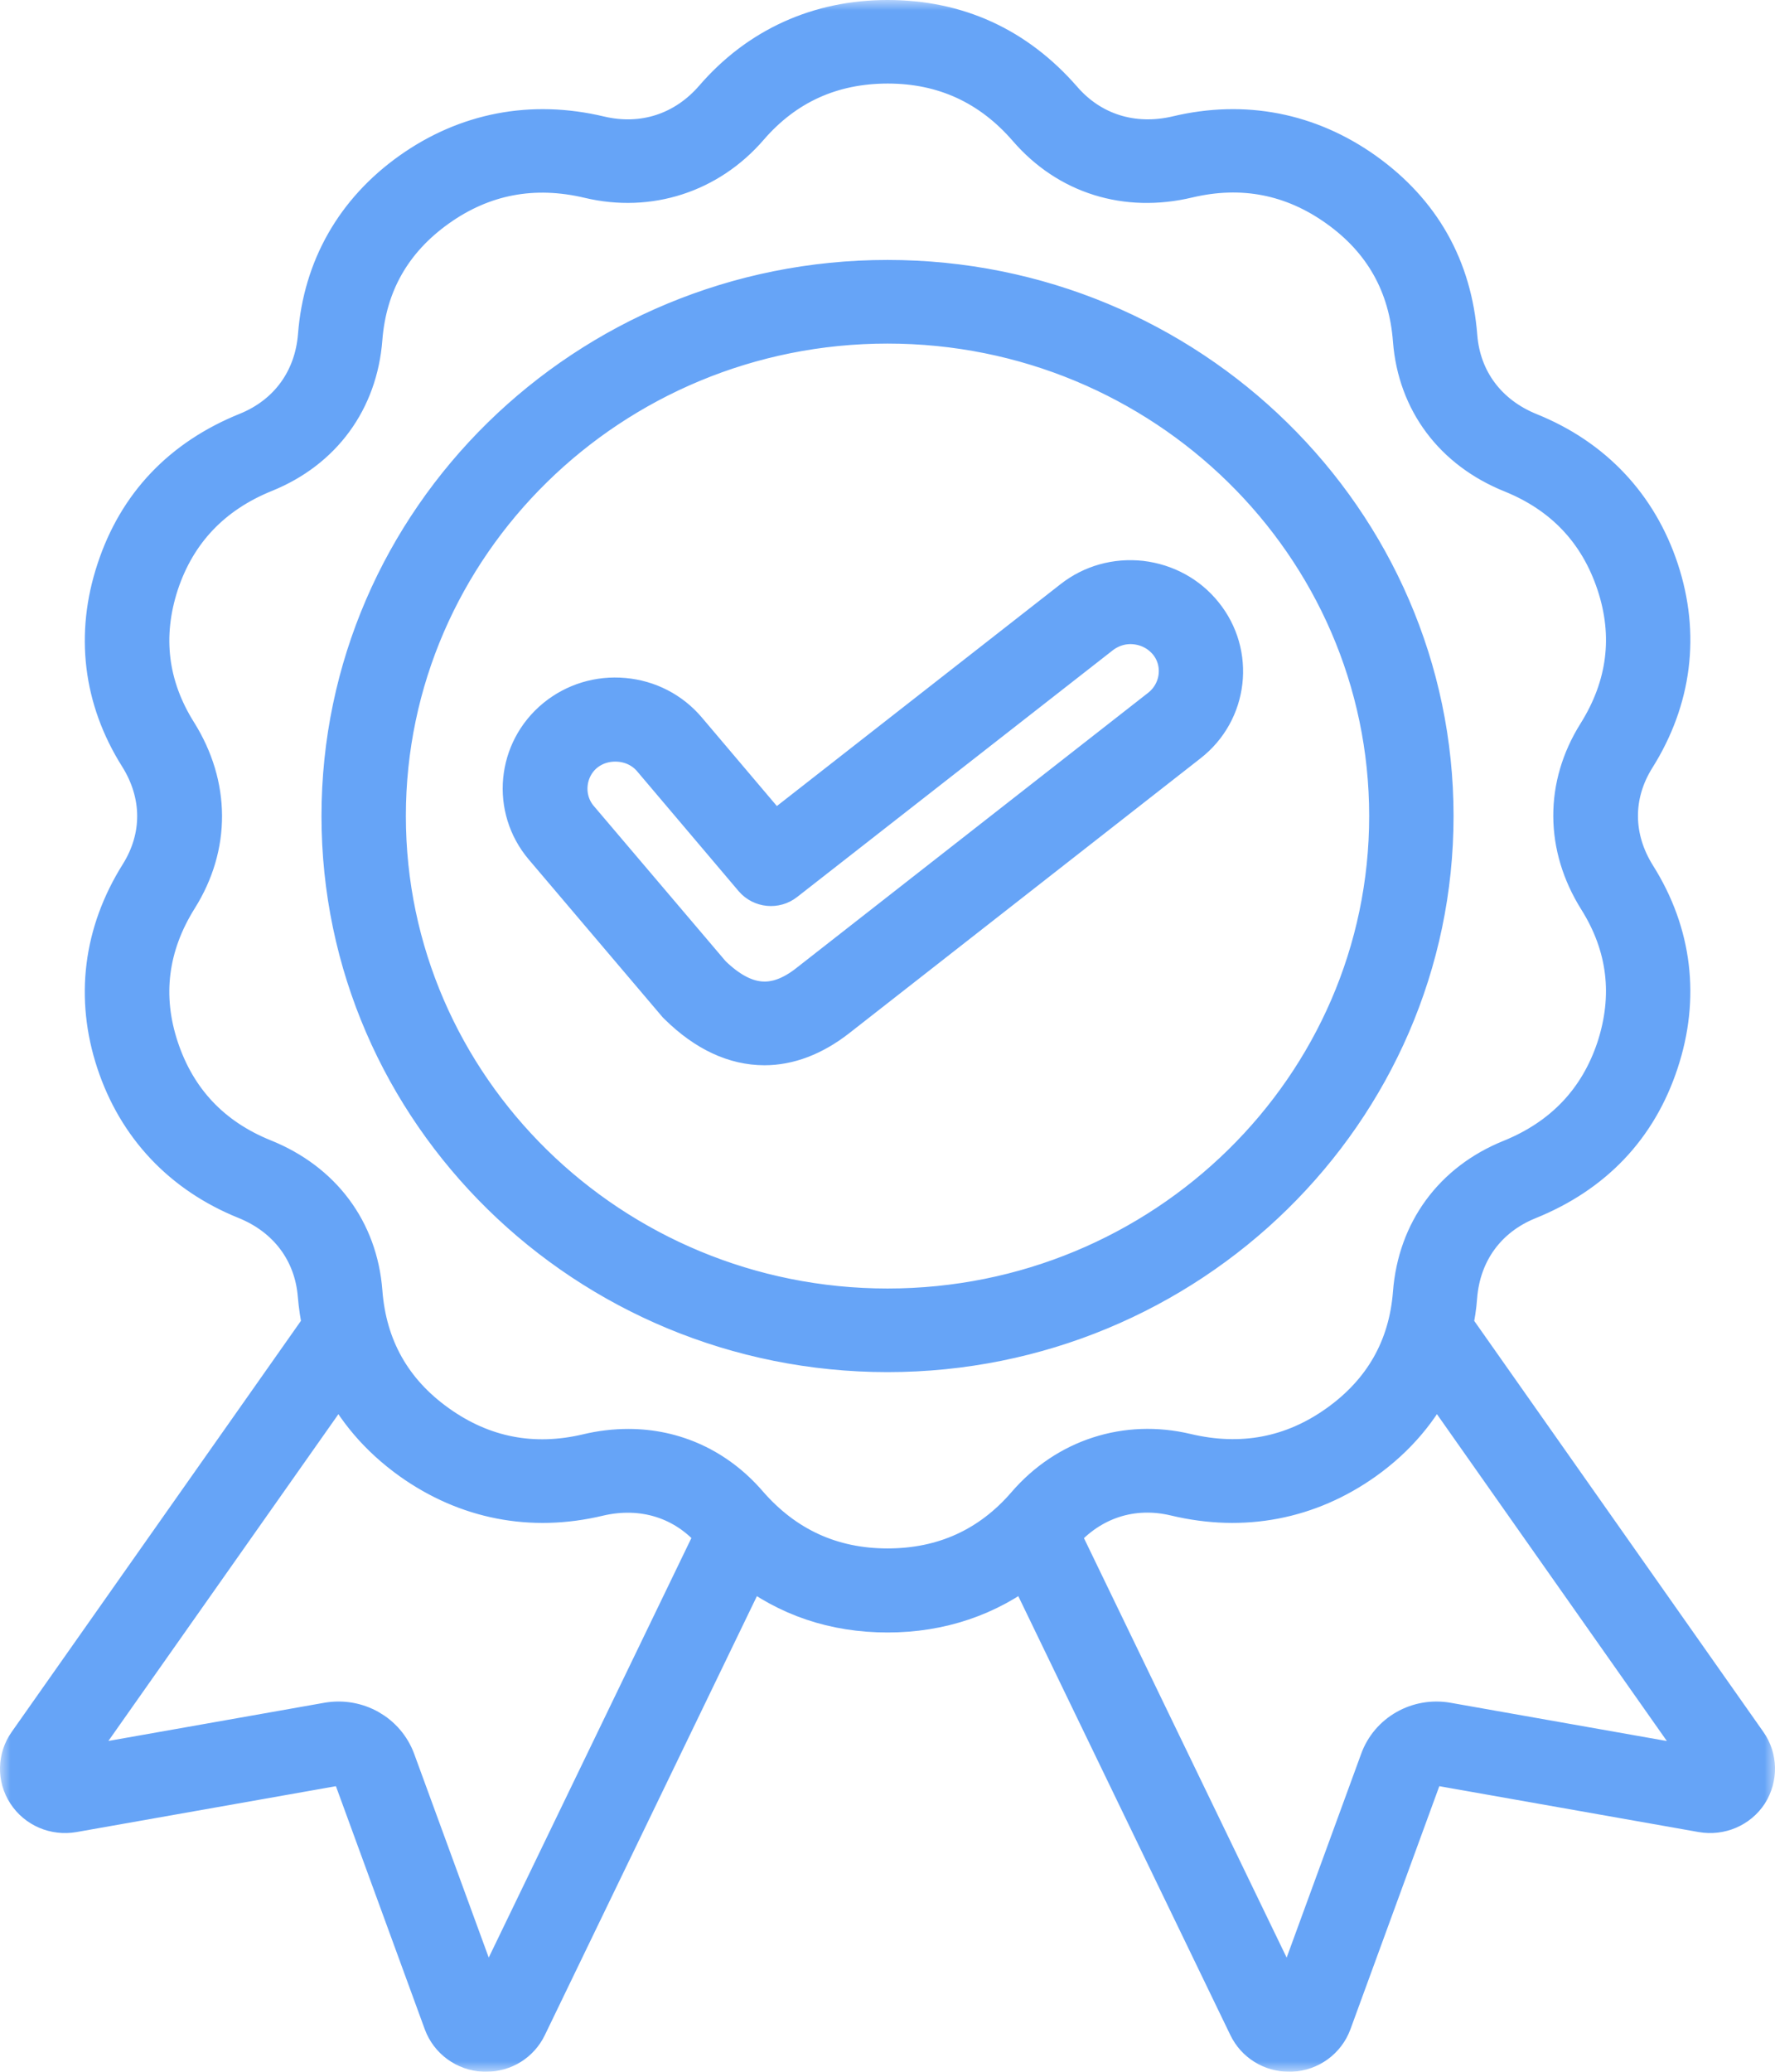
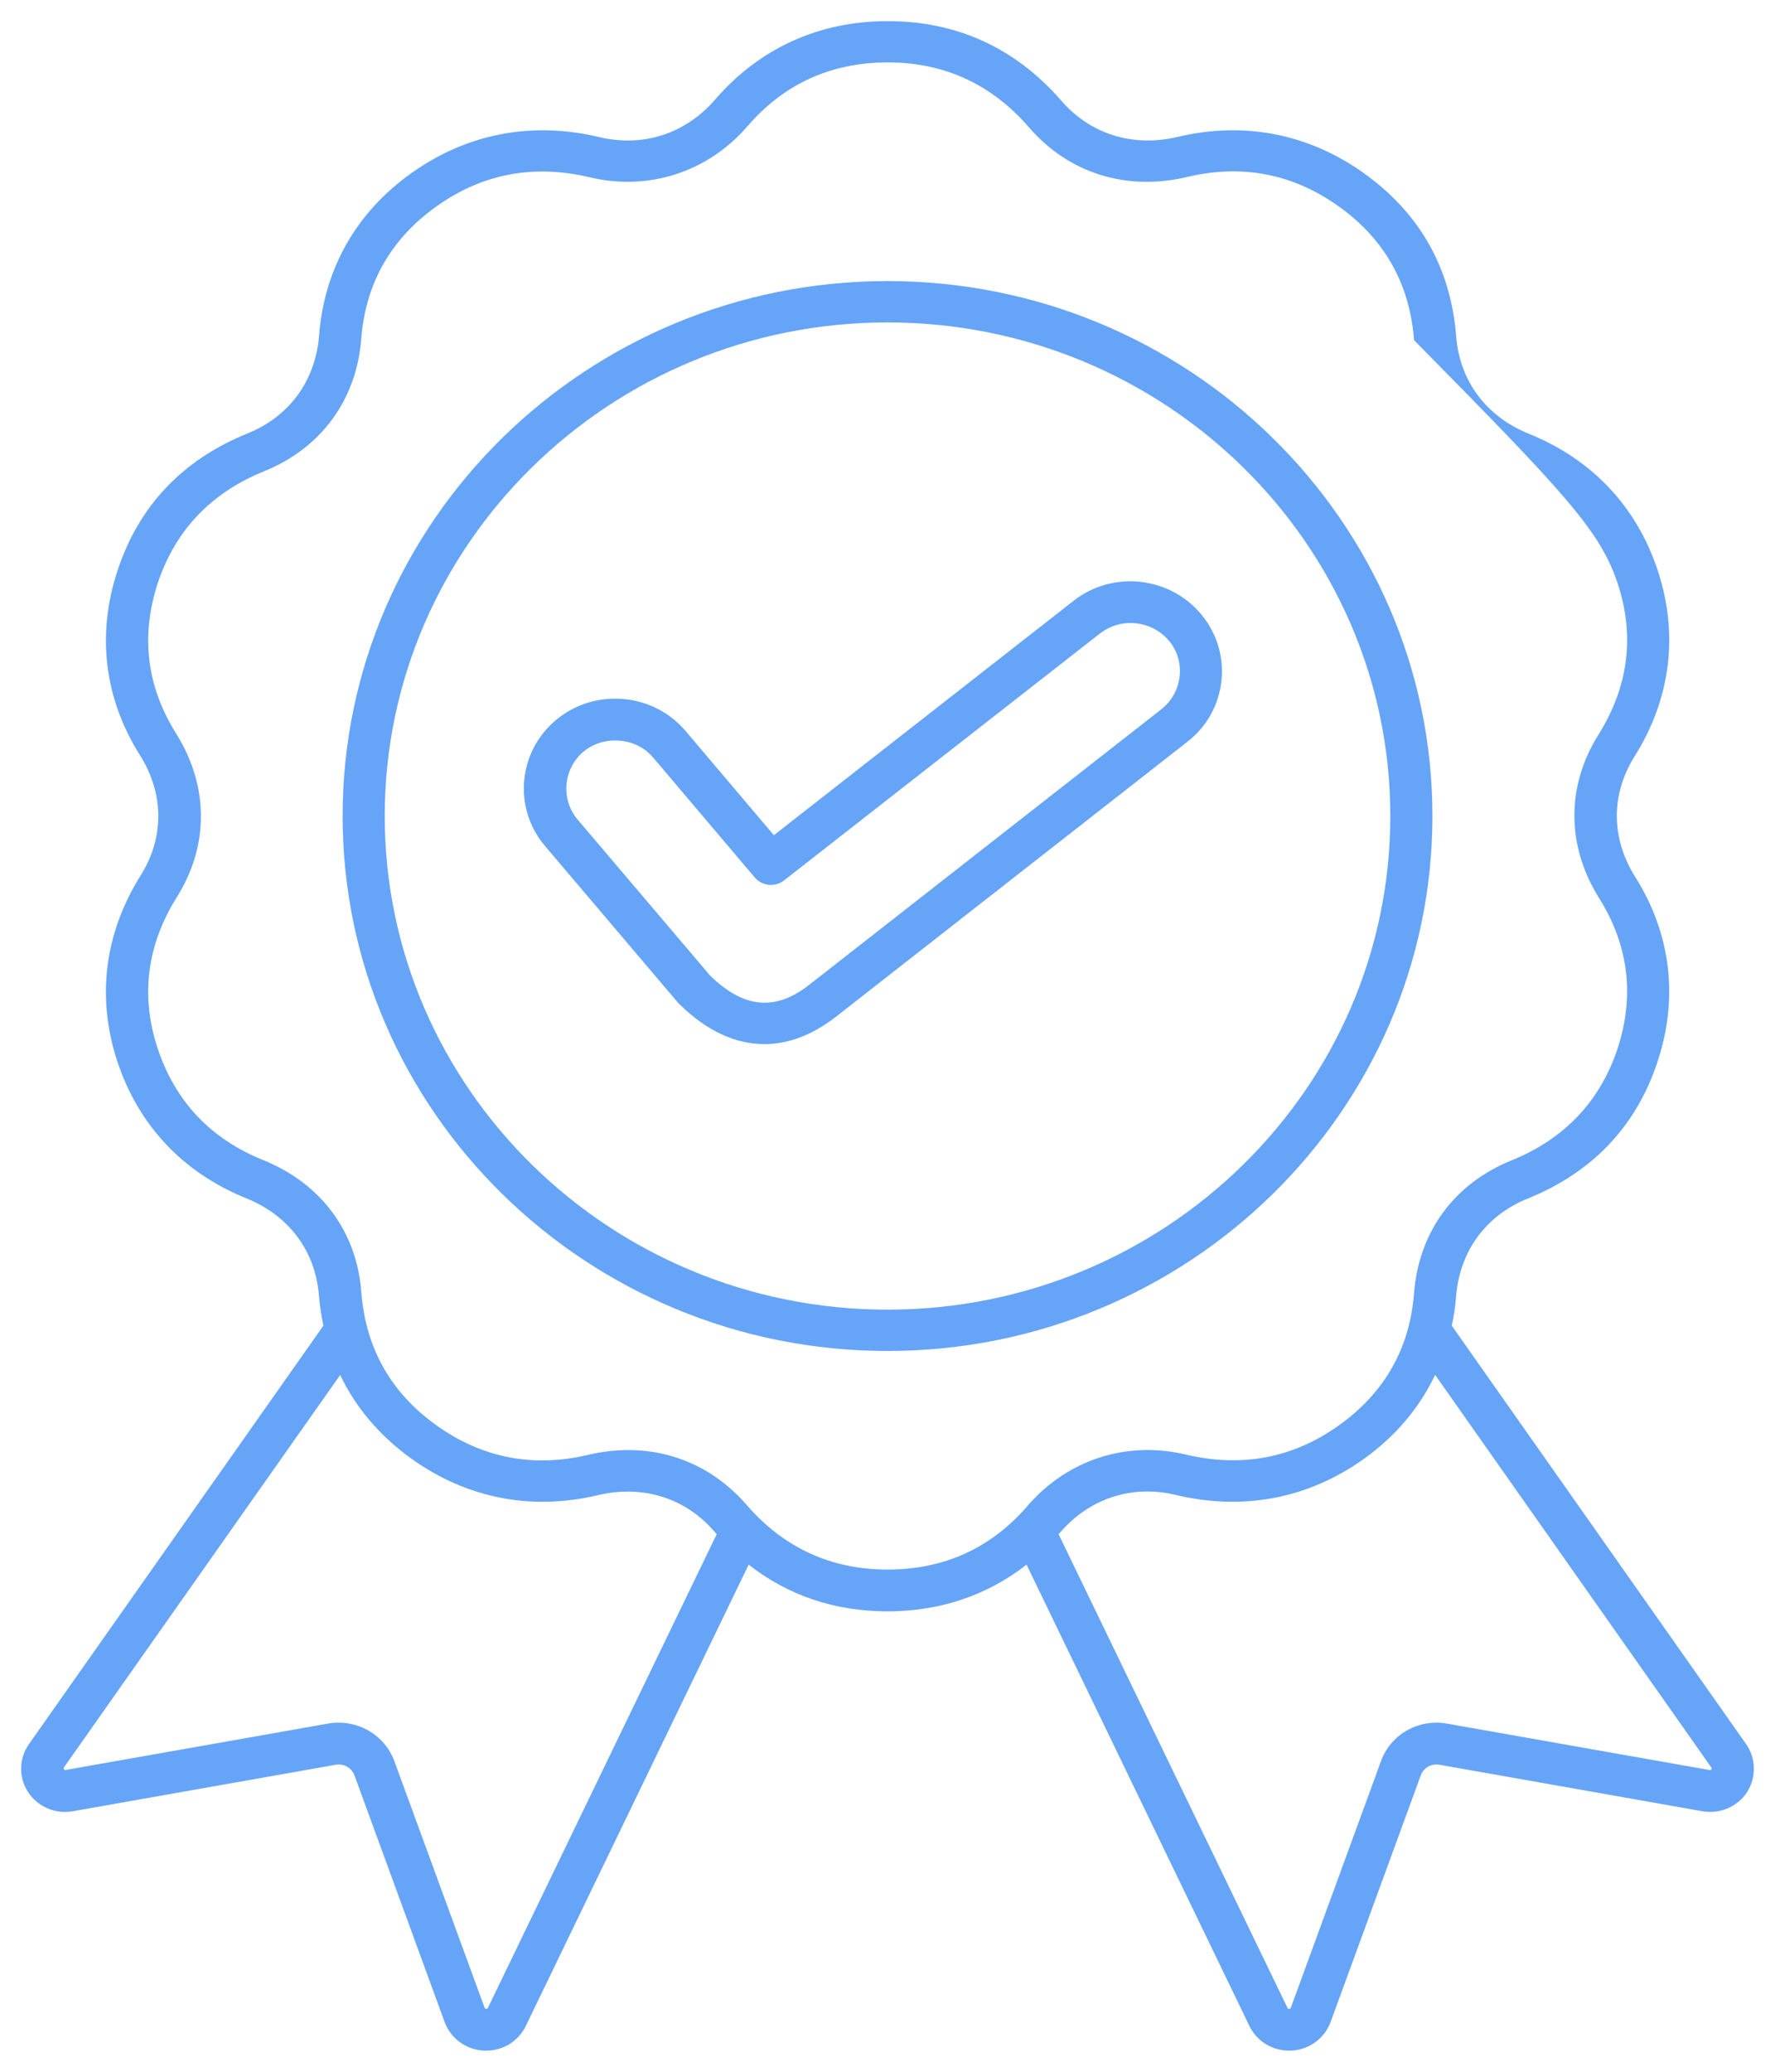
<svg xmlns="http://www.w3.org/2000/svg" width="84" height="98" viewBox="0 0 84 98" fill="none">
  <mask id="path-1-outside-1_3419_570" maskUnits="userSpaceOnUse" x="0" y="0" width="84" height="98" fill="black">
    <rect fill="white" width="84" height="98" />
    <path d="M82.632 82.5L68.704 62.709C68.799 62.262 68.874 61.803 68.907 61.327C69.077 59.192 70.308 57.505 72.28 56.703C75.355 55.463 77.435 53.28 78.442 50.218C79.441 47.201 79.08 44.171 77.381 41.475C76.238 39.654 76.225 37.584 77.348 35.791C79.068 33.054 79.449 30.005 78.45 26.983C77.452 23.966 75.343 21.726 72.351 20.518C70.337 19.705 69.085 18.029 68.915 15.939C68.663 12.682 67.187 10.08 64.535 8.185C61.916 6.323 58.871 5.729 55.73 6.477C53.608 6.977 51.594 6.351 50.214 4.749C48.039 2.261 45.279 1 42.001 1C38.765 1 35.943 2.281 33.855 4.696C32.446 6.331 30.44 6.977 28.36 6.485C25.165 5.725 22.103 6.319 19.48 8.181C16.86 10.043 15.344 12.711 15.1 15.874C14.93 18.009 13.699 19.697 11.726 20.498C8.652 21.738 6.571 23.922 5.565 26.983C4.566 30 4.926 33.03 6.625 35.726C7.769 37.547 7.781 39.617 6.658 41.41C4.939 44.147 4.558 47.197 5.556 50.218C6.555 53.235 8.664 55.475 11.656 56.683C13.67 57.496 14.921 59.172 15.091 61.262C15.133 61.762 15.207 62.242 15.303 62.709L1.371 82.5C0.894 83.175 0.873 84.074 1.329 84.769C1.785 85.468 2.614 85.822 3.451 85.676L15.874 83.48C16.268 83.407 16.637 83.614 16.778 83.988L21.041 95.646C21.327 96.427 22.061 96.959 22.898 97H23.006C23.814 97 24.535 96.553 24.883 95.833L35.429 74.013C37.298 75.469 39.49 76.221 42.005 76.221C44.487 76.221 46.725 75.461 48.581 74.013L59.127 95.833C59.475 96.553 60.201 97 61.005 97H61.112C61.949 96.959 62.683 96.427 62.969 95.646L67.233 83.988C67.369 83.614 67.742 83.407 68.136 83.48L80.559 85.676C81.388 85.822 82.225 85.468 82.681 84.769C83.12 84.07 83.108 83.175 82.632 82.5ZM23.089 94.979C23.076 94.999 23.068 95.032 23.006 95.02C22.952 95.02 22.944 94.987 22.931 94.967L18.663 83.309C18.195 82.04 16.881 81.3 15.535 81.528L3.111 83.724C3.091 83.724 3.058 83.736 3.029 83.691C2.995 83.651 3.016 83.618 3.029 83.598L16.098 65.04C16.84 66.589 17.967 67.923 19.492 69.016C22.11 70.879 25.156 71.472 28.297 70.724C30.419 70.224 32.433 70.85 33.813 72.452C33.846 72.493 33.887 72.526 33.92 72.566L23.089 94.979ZM42.001 74.245C39.328 74.245 37.091 73.216 35.33 71.183C33.867 69.496 31.894 68.593 29.739 68.593C29.114 68.593 28.467 68.666 27.821 68.821C25.223 69.435 22.815 68.967 20.66 67.426C18.497 65.885 17.296 63.762 17.097 61.099C16.873 58.236 15.178 55.967 12.431 54.865C9.961 53.865 8.295 52.096 7.466 49.608C6.638 47.119 6.948 44.704 8.37 42.435C9.899 39.999 9.886 37.177 8.337 34.701C6.936 32.473 6.65 30.078 7.466 27.581C8.295 25.092 9.982 23.311 12.493 22.295C15.199 21.201 16.873 18.912 17.097 16.017C17.3 13.402 18.497 11.3 20.66 9.759C22.823 8.218 25.252 7.758 27.895 8.384C30.697 9.051 33.498 8.144 35.383 5.961C37.111 3.96 39.341 2.952 42.014 2.952C44.686 2.952 46.924 3.981 48.685 6.014C50.575 8.201 53.31 9.055 56.194 8.368C58.792 7.754 61.2 8.222 63.354 9.763C65.517 11.304 66.719 13.426 66.918 16.09C67.142 18.952 68.837 21.221 71.584 22.323C74.053 23.324 75.719 25.093 76.548 27.581C77.377 30.07 77.066 32.485 75.645 34.754C74.116 37.19 74.128 40.012 75.678 42.488C77.079 44.716 77.364 47.111 76.548 49.608C75.719 52.096 74.033 53.877 71.522 54.894C68.816 55.988 67.142 58.277 66.918 61.172C66.715 63.787 65.517 65.889 63.354 67.43C61.191 68.971 58.763 69.431 56.119 68.805C53.318 68.138 50.517 69.044 48.631 71.228C46.903 73.233 44.674 74.245 42.001 74.245ZM80.986 83.695C80.953 83.736 80.924 83.736 80.903 83.728L68.48 81.532C67.133 81.292 65.807 82.04 65.352 83.313L61.087 94.971C61.075 94.991 61.067 95.023 61.013 95.023C60.959 95.023 60.938 95.003 60.93 94.983L50.094 72.566L50.156 72.505C51.565 70.87 53.571 70.215 55.651 70.716C58.846 71.476 61.908 70.882 64.531 69.02C66.047 67.938 67.171 66.596 67.916 65.035L80.986 83.606C80.998 83.634 81.019 83.654 80.986 83.695ZM67.788 38.601C67.788 24.654 56.228 13.296 42.001 13.296C27.774 13.296 16.214 24.64 16.214 38.601C16.214 52.56 27.787 63.905 42.001 63.905C56.215 63.905 67.788 52.553 67.788 38.601ZM42.001 61.95C28.878 61.95 18.207 51.478 18.207 38.601C18.207 25.723 28.878 15.252 42.001 15.252C55.124 15.252 65.795 25.723 65.795 38.601C65.795 51.478 55.124 61.95 42.001 61.95ZM53.989 27.525C52.833 27.399 51.71 27.712 50.807 28.419L36.623 39.508L32.442 34.575C31.708 33.713 30.668 33.169 29.512 33.067C28.356 32.961 27.233 33.307 26.35 34.026C24.514 35.527 24.262 38.211 25.787 40.012L32.098 47.445C32.118 47.465 32.139 47.486 32.16 47.506C33.444 48.767 34.799 49.389 36.179 49.389C37.302 49.389 38.438 48.962 39.544 48.108L56.198 35.083C58.067 33.628 58.373 30.94 56.886 29.11C56.173 28.224 55.146 27.663 53.989 27.525ZM54.955 33.555L38.301 46.58C36.697 47.84 35.202 47.702 33.61 46.153L27.328 38.76C26.52 37.801 26.661 36.337 27.627 35.544C28.103 35.158 28.708 34.983 29.334 35.036C29.96 35.089 30.523 35.377 30.913 35.837L35.719 41.509C36.068 41.916 36.685 41.977 37.108 41.643L52.055 29.965C52.544 29.591 53.148 29.412 53.774 29.485C54.4 29.558 54.951 29.859 55.345 30.339C56.132 31.315 55.962 32.762 54.955 33.555Z" />
  </mask>
-   <path d="M82.632 82.5L68.704 62.709C68.799 62.262 68.874 61.803 68.907 61.327C69.077 59.192 70.308 57.505 72.28 56.703C75.355 55.463 77.435 53.28 78.442 50.218C79.441 47.201 79.08 44.171 77.381 41.475C76.238 39.654 76.225 37.584 77.348 35.791C79.068 33.054 79.449 30.005 78.45 26.983C77.452 23.966 75.343 21.726 72.351 20.518C70.337 19.705 69.085 18.029 68.915 15.939C68.663 12.682 67.187 10.08 64.535 8.185C61.916 6.323 58.871 5.729 55.73 6.477C53.608 6.977 51.594 6.351 50.214 4.749C48.039 2.261 45.279 1 42.001 1C38.765 1 35.943 2.281 33.855 4.696C32.446 6.331 30.44 6.977 28.36 6.485C25.165 5.725 22.103 6.319 19.48 8.181C16.86 10.043 15.344 12.711 15.1 15.874C14.93 18.009 13.699 19.697 11.726 20.498C8.652 21.738 6.571 23.922 5.565 26.983C4.566 30 4.926 33.03 6.625 35.726C7.769 37.547 7.781 39.617 6.658 41.41C4.939 44.147 4.558 47.197 5.556 50.218C6.555 53.235 8.664 55.475 11.656 56.683C13.67 57.496 14.921 59.172 15.091 61.262C15.133 61.762 15.207 62.242 15.303 62.709L1.371 82.5C0.894 83.175 0.873 84.074 1.329 84.769C1.785 85.468 2.614 85.822 3.451 85.676L15.874 83.48C16.268 83.407 16.637 83.614 16.778 83.988L21.041 95.646C21.327 96.427 22.061 96.959 22.898 97H23.006C23.814 97 24.535 96.553 24.883 95.833L35.429 74.013C37.298 75.469 39.49 76.221 42.005 76.221C44.487 76.221 46.725 75.461 48.581 74.013L59.127 95.833C59.475 96.553 60.201 97 61.005 97H61.112C61.949 96.959 62.683 96.427 62.969 95.646L67.233 83.988C67.369 83.614 67.742 83.407 68.136 83.48L80.559 85.676C81.388 85.822 82.225 85.468 82.681 84.769C83.12 84.07 83.108 83.175 82.632 82.5ZM23.089 94.979C23.076 94.999 23.068 95.032 23.006 95.02C22.952 95.02 22.944 94.987 22.931 94.967L18.663 83.309C18.195 82.04 16.881 81.3 15.535 81.528L3.111 83.724C3.091 83.724 3.058 83.736 3.029 83.691C2.995 83.651 3.016 83.618 3.029 83.598L16.098 65.04C16.84 66.589 17.967 67.923 19.492 69.016C22.11 70.879 25.156 71.472 28.297 70.724C30.419 70.224 32.433 70.85 33.813 72.452C33.846 72.493 33.887 72.526 33.92 72.566L23.089 94.979ZM42.001 74.245C39.328 74.245 37.091 73.216 35.33 71.183C33.867 69.496 31.894 68.593 29.739 68.593C29.114 68.593 28.467 68.666 27.821 68.821C25.223 69.435 22.815 68.967 20.66 67.426C18.497 65.885 17.296 63.762 17.097 61.099C16.873 58.236 15.178 55.967 12.431 54.865C9.961 53.865 8.295 52.096 7.466 49.608C6.638 47.119 6.948 44.704 8.37 42.435C9.899 39.999 9.886 37.177 8.337 34.701C6.936 32.473 6.65 30.078 7.466 27.581C8.295 25.092 9.982 23.311 12.493 22.295C15.199 21.201 16.873 18.912 17.097 16.017C17.3 13.402 18.497 11.3 20.66 9.759C22.823 8.218 25.252 7.758 27.895 8.384C30.697 9.051 33.498 8.144 35.383 5.961C37.111 3.96 39.341 2.952 42.014 2.952C44.686 2.952 46.924 3.981 48.685 6.014C50.575 8.201 53.31 9.055 56.194 8.368C58.792 7.754 61.2 8.222 63.354 9.763C65.517 11.304 66.719 13.426 66.918 16.09C67.142 18.952 68.837 21.221 71.584 22.323C74.053 23.324 75.719 25.093 76.548 27.581C77.377 30.07 77.066 32.485 75.645 34.754C74.116 37.19 74.128 40.012 75.678 42.488C77.079 44.716 77.364 47.111 76.548 49.608C75.719 52.096 74.033 53.877 71.522 54.894C68.816 55.988 67.142 58.277 66.918 61.172C66.715 63.787 65.517 65.889 63.354 67.43C61.191 68.971 58.763 69.431 56.119 68.805C53.318 68.138 50.517 69.044 48.631 71.228C46.903 73.233 44.674 74.245 42.001 74.245ZM80.986 83.695C80.953 83.736 80.924 83.736 80.903 83.728L68.48 81.532C67.133 81.292 65.807 82.04 65.352 83.313L61.087 94.971C61.075 94.991 61.067 95.023 61.013 95.023C60.959 95.023 60.938 95.003 60.93 94.983L50.094 72.566L50.156 72.505C51.565 70.87 53.571 70.215 55.651 70.716C58.846 71.476 61.908 70.882 64.531 69.02C66.047 67.938 67.171 66.596 67.916 65.035L80.986 83.606C80.998 83.634 81.019 83.654 80.986 83.695ZM67.788 38.601C67.788 24.654 56.228 13.296 42.001 13.296C27.774 13.296 16.214 24.64 16.214 38.601C16.214 52.56 27.787 63.905 42.001 63.905C56.215 63.905 67.788 52.553 67.788 38.601ZM42.001 61.95C28.878 61.95 18.207 51.478 18.207 38.601C18.207 25.723 28.878 15.252 42.001 15.252C55.124 15.252 65.795 25.723 65.795 38.601C65.795 51.478 55.124 61.95 42.001 61.95ZM53.989 27.525C52.833 27.399 51.71 27.712 50.807 28.419L36.623 39.508L32.442 34.575C31.708 33.713 30.668 33.169 29.512 33.067C28.356 32.961 27.233 33.307 26.35 34.026C24.514 35.527 24.262 38.211 25.787 40.012L32.098 47.445C32.118 47.465 32.139 47.486 32.16 47.506C33.444 48.767 34.799 49.389 36.179 49.389C37.302 49.389 38.438 48.962 39.544 48.108L56.198 35.083C58.067 33.628 58.373 30.94 56.886 29.11C56.173 28.224 55.146 27.663 53.989 27.525ZM54.955 33.555L38.301 46.58C36.697 47.84 35.202 47.702 33.61 46.153L27.328 38.76C26.52 37.801 26.661 36.337 27.627 35.544C28.103 35.158 28.708 34.983 29.334 35.036C29.96 35.089 30.523 35.377 30.913 35.837L35.719 41.509C36.068 41.916 36.685 41.977 37.108 41.643L52.055 29.965C52.544 29.591 53.148 29.412 53.774 29.485C54.4 29.558 54.951 29.859 55.345 30.339C56.132 31.315 55.962 32.762 54.955 33.555Z" fill="#66A4F7" />
-   <path d="M82.632 82.5L68.704 62.709C68.799 62.262 68.874 61.803 68.907 61.327C69.077 59.192 70.308 57.505 72.28 56.703C75.355 55.463 77.435 53.28 78.442 50.218C79.441 47.201 79.08 44.171 77.381 41.475C76.238 39.654 76.225 37.584 77.348 35.791C79.068 33.054 79.449 30.005 78.45 26.983C77.452 23.966 75.343 21.726 72.351 20.518C70.337 19.705 69.085 18.029 68.915 15.939C68.663 12.682 67.187 10.08 64.535 8.185C61.916 6.323 58.871 5.729 55.73 6.477C53.608 6.977 51.594 6.351 50.214 4.749C48.039 2.261 45.279 1 42.001 1C38.765 1 35.943 2.281 33.855 4.696C32.446 6.331 30.44 6.977 28.36 6.485C25.165 5.725 22.103 6.319 19.48 8.181C16.86 10.043 15.344 12.711 15.1 15.874C14.93 18.009 13.699 19.697 11.726 20.498C8.652 21.738 6.571 23.922 5.565 26.983C4.566 30 4.926 33.03 6.625 35.726C7.769 37.547 7.781 39.617 6.658 41.41C4.939 44.147 4.558 47.197 5.556 50.218C6.555 53.235 8.664 55.475 11.656 56.683C13.67 57.496 14.921 59.172 15.091 61.262C15.133 61.762 15.207 62.242 15.303 62.709L1.371 82.5C0.894 83.175 0.873 84.074 1.329 84.769C1.785 85.468 2.614 85.822 3.451 85.676L15.874 83.48C16.268 83.407 16.637 83.614 16.778 83.988L21.041 95.646C21.327 96.427 22.061 96.959 22.898 97H23.006C23.814 97 24.535 96.553 24.883 95.833L35.429 74.013C37.298 75.469 39.49 76.221 42.005 76.221C44.487 76.221 46.725 75.461 48.581 74.013L59.127 95.833C59.475 96.553 60.201 97 61.005 97H61.112C61.949 96.959 62.683 96.427 62.969 95.646L67.233 83.988C67.369 83.614 67.742 83.407 68.136 83.48L80.559 85.676C81.388 85.822 82.225 85.468 82.681 84.769C83.12 84.07 83.108 83.175 82.632 82.5ZM23.089 94.979C23.076 94.999 23.068 95.032 23.006 95.02C22.952 95.02 22.944 94.987 22.931 94.967L18.663 83.309C18.195 82.04 16.881 81.3 15.535 81.528L3.111 83.724C3.091 83.724 3.058 83.736 3.029 83.691C2.995 83.651 3.016 83.618 3.029 83.598L16.098 65.04C16.84 66.589 17.967 67.923 19.492 69.016C22.11 70.879 25.156 71.472 28.297 70.724C30.419 70.224 32.433 70.85 33.813 72.452C33.846 72.493 33.887 72.526 33.92 72.566L23.089 94.979ZM42.001 74.245C39.328 74.245 37.091 73.216 35.33 71.183C33.867 69.496 31.894 68.593 29.739 68.593C29.114 68.593 28.467 68.666 27.821 68.821C25.223 69.435 22.815 68.967 20.66 67.426C18.497 65.885 17.296 63.762 17.097 61.099C16.873 58.236 15.178 55.967 12.431 54.865C9.961 53.865 8.295 52.096 7.466 49.608C6.638 47.119 6.948 44.704 8.37 42.435C9.899 39.999 9.886 37.177 8.337 34.701C6.936 32.473 6.65 30.078 7.466 27.581C8.295 25.092 9.982 23.311 12.493 22.295C15.199 21.201 16.873 18.912 17.097 16.017C17.3 13.402 18.497 11.3 20.66 9.759C22.823 8.218 25.252 7.758 27.895 8.384C30.697 9.051 33.498 8.144 35.383 5.961C37.111 3.96 39.341 2.952 42.014 2.952C44.686 2.952 46.924 3.981 48.685 6.014C50.575 8.201 53.31 9.055 56.194 8.368C58.792 7.754 61.2 8.222 63.354 9.763C65.517 11.304 66.719 13.426 66.918 16.09C67.142 18.952 68.837 21.221 71.584 22.323C74.053 23.324 75.719 25.093 76.548 27.581C77.377 30.07 77.066 32.485 75.645 34.754C74.116 37.19 74.128 40.012 75.678 42.488C77.079 44.716 77.364 47.111 76.548 49.608C75.719 52.096 74.033 53.877 71.522 54.894C68.816 55.988 67.142 58.277 66.918 61.172C66.715 63.787 65.517 65.889 63.354 67.43C61.191 68.971 58.763 69.431 56.119 68.805C53.318 68.138 50.517 69.044 48.631 71.228C46.903 73.233 44.674 74.245 42.001 74.245ZM80.986 83.695C80.953 83.736 80.924 83.736 80.903 83.728L68.48 81.532C67.133 81.292 65.807 82.04 65.352 83.313L61.087 94.971C61.075 94.991 61.067 95.023 61.013 95.023C60.959 95.023 60.938 95.003 60.93 94.983L50.094 72.566L50.156 72.505C51.565 70.87 53.571 70.215 55.651 70.716C58.846 71.476 61.908 70.882 64.531 69.02C66.047 67.938 67.171 66.596 67.916 65.035L80.986 83.606C80.998 83.634 81.019 83.654 80.986 83.695ZM67.788 38.601C67.788 24.654 56.228 13.296 42.001 13.296C27.774 13.296 16.214 24.64 16.214 38.601C16.214 52.56 27.787 63.905 42.001 63.905C56.215 63.905 67.788 52.553 67.788 38.601ZM42.001 61.95C28.878 61.95 18.207 51.478 18.207 38.601C18.207 25.723 28.878 15.252 42.001 15.252C55.124 15.252 65.795 25.723 65.795 38.601C65.795 51.478 55.124 61.95 42.001 61.95ZM53.989 27.525C52.833 27.399 51.71 27.712 50.807 28.419L36.623 39.508L32.442 34.575C31.708 33.713 30.668 33.169 29.512 33.067C28.356 32.961 27.233 33.307 26.35 34.026C24.514 35.527 24.262 38.211 25.787 40.012L32.098 47.445C32.118 47.465 32.139 47.486 32.16 47.506C33.444 48.767 34.799 49.389 36.179 49.389C37.302 49.389 38.438 48.962 39.544 48.108L56.198 35.083C58.067 33.628 58.373 30.94 56.886 29.11C56.173 28.224 55.146 27.663 53.989 27.525ZM54.955 33.555L38.301 46.58C36.697 47.84 35.202 47.702 33.61 46.153L27.328 38.76C26.52 37.801 26.661 36.337 27.627 35.544C28.103 35.158 28.708 34.983 29.334 35.036C29.96 35.089 30.523 35.377 30.913 35.837L35.719 41.509C36.068 41.916 36.685 41.977 37.108 41.643L52.055 29.965C52.544 29.591 53.148 29.412 53.774 29.485C54.4 29.558 54.951 29.859 55.345 30.339C56.132 31.315 55.962 32.762 54.955 33.555Z" stroke="#66A4F7" stroke-width="2" mask="url(#path-1-outside-1_3419_570)" />
+   <path d="M82.632 82.5L68.704 62.709C68.799 62.262 68.874 61.803 68.907 61.327C69.077 59.192 70.308 57.505 72.28 56.703C75.355 55.463 77.435 53.28 78.442 50.218C79.441 47.201 79.08 44.171 77.381 41.475C76.238 39.654 76.225 37.584 77.348 35.791C79.068 33.054 79.449 30.005 78.45 26.983C77.452 23.966 75.343 21.726 72.351 20.518C70.337 19.705 69.085 18.029 68.915 15.939C68.663 12.682 67.187 10.08 64.535 8.185C61.916 6.323 58.871 5.729 55.73 6.477C53.608 6.977 51.594 6.351 50.214 4.749C48.039 2.261 45.279 1 42.001 1C38.765 1 35.943 2.281 33.855 4.696C32.446 6.331 30.44 6.977 28.36 6.485C25.165 5.725 22.103 6.319 19.48 8.181C16.86 10.043 15.344 12.711 15.1 15.874C14.93 18.009 13.699 19.697 11.726 20.498C8.652 21.738 6.571 23.922 5.565 26.983C4.566 30 4.926 33.03 6.625 35.726C7.769 37.547 7.781 39.617 6.658 41.41C4.939 44.147 4.558 47.197 5.556 50.218C6.555 53.235 8.664 55.475 11.656 56.683C13.67 57.496 14.921 59.172 15.091 61.262C15.133 61.762 15.207 62.242 15.303 62.709L1.371 82.5C0.894 83.175 0.873 84.074 1.329 84.769C1.785 85.468 2.614 85.822 3.451 85.676L15.874 83.48C16.268 83.407 16.637 83.614 16.778 83.988L21.041 95.646C21.327 96.427 22.061 96.959 22.898 97H23.006C23.814 97 24.535 96.553 24.883 95.833L35.429 74.013C37.298 75.469 39.49 76.221 42.005 76.221C44.487 76.221 46.725 75.461 48.581 74.013L59.127 95.833C59.475 96.553 60.201 97 61.005 97H61.112C61.949 96.959 62.683 96.427 62.969 95.646L67.233 83.988C67.369 83.614 67.742 83.407 68.136 83.48L80.559 85.676C81.388 85.822 82.225 85.468 82.681 84.769C83.12 84.07 83.108 83.175 82.632 82.5ZM23.089 94.979C23.076 94.999 23.068 95.032 23.006 95.02C22.952 95.02 22.944 94.987 22.931 94.967L18.663 83.309C18.195 82.04 16.881 81.3 15.535 81.528L3.111 83.724C3.091 83.724 3.058 83.736 3.029 83.691C2.995 83.651 3.016 83.618 3.029 83.598L16.098 65.04C16.84 66.589 17.967 67.923 19.492 69.016C22.11 70.879 25.156 71.472 28.297 70.724C30.419 70.224 32.433 70.85 33.813 72.452C33.846 72.493 33.887 72.526 33.92 72.566L23.089 94.979ZM42.001 74.245C39.328 74.245 37.091 73.216 35.33 71.183C33.867 69.496 31.894 68.593 29.739 68.593C29.114 68.593 28.467 68.666 27.821 68.821C25.223 69.435 22.815 68.967 20.66 67.426C18.497 65.885 17.296 63.762 17.097 61.099C16.873 58.236 15.178 55.967 12.431 54.865C9.961 53.865 8.295 52.096 7.466 49.608C6.638 47.119 6.948 44.704 8.37 42.435C9.899 39.999 9.886 37.177 8.337 34.701C6.936 32.473 6.65 30.078 7.466 27.581C8.295 25.092 9.982 23.311 12.493 22.295C15.199 21.201 16.873 18.912 17.097 16.017C17.3 13.402 18.497 11.3 20.66 9.759C22.823 8.218 25.252 7.758 27.895 8.384C30.697 9.051 33.498 8.144 35.383 5.961C37.111 3.96 39.341 2.952 42.014 2.952C44.686 2.952 46.924 3.981 48.685 6.014C50.575 8.201 53.31 9.055 56.194 8.368C58.792 7.754 61.2 8.222 63.354 9.763C65.517 11.304 66.719 13.426 66.918 16.09C74.053 23.324 75.719 25.093 76.548 27.581C77.377 30.07 77.066 32.485 75.645 34.754C74.116 37.19 74.128 40.012 75.678 42.488C77.079 44.716 77.364 47.111 76.548 49.608C75.719 52.096 74.033 53.877 71.522 54.894C68.816 55.988 67.142 58.277 66.918 61.172C66.715 63.787 65.517 65.889 63.354 67.43C61.191 68.971 58.763 69.431 56.119 68.805C53.318 68.138 50.517 69.044 48.631 71.228C46.903 73.233 44.674 74.245 42.001 74.245ZM80.986 83.695C80.953 83.736 80.924 83.736 80.903 83.728L68.48 81.532C67.133 81.292 65.807 82.04 65.352 83.313L61.087 94.971C61.075 94.991 61.067 95.023 61.013 95.023C60.959 95.023 60.938 95.003 60.93 94.983L50.094 72.566L50.156 72.505C51.565 70.87 53.571 70.215 55.651 70.716C58.846 71.476 61.908 70.882 64.531 69.02C66.047 67.938 67.171 66.596 67.916 65.035L80.986 83.606C80.998 83.634 81.019 83.654 80.986 83.695ZM67.788 38.601C67.788 24.654 56.228 13.296 42.001 13.296C27.774 13.296 16.214 24.64 16.214 38.601C16.214 52.56 27.787 63.905 42.001 63.905C56.215 63.905 67.788 52.553 67.788 38.601ZM42.001 61.95C28.878 61.95 18.207 51.478 18.207 38.601C18.207 25.723 28.878 15.252 42.001 15.252C55.124 15.252 65.795 25.723 65.795 38.601C65.795 51.478 55.124 61.95 42.001 61.95ZM53.989 27.525C52.833 27.399 51.71 27.712 50.807 28.419L36.623 39.508L32.442 34.575C31.708 33.713 30.668 33.169 29.512 33.067C28.356 32.961 27.233 33.307 26.35 34.026C24.514 35.527 24.262 38.211 25.787 40.012L32.098 47.445C32.118 47.465 32.139 47.486 32.16 47.506C33.444 48.767 34.799 49.389 36.179 49.389C37.302 49.389 38.438 48.962 39.544 48.108L56.198 35.083C58.067 33.628 58.373 30.94 56.886 29.11C56.173 28.224 55.146 27.663 53.989 27.525ZM54.955 33.555L38.301 46.58C36.697 47.84 35.202 47.702 33.61 46.153L27.328 38.76C26.52 37.801 26.661 36.337 27.627 35.544C28.103 35.158 28.708 34.983 29.334 35.036C29.96 35.089 30.523 35.377 30.913 35.837L35.719 41.509C36.068 41.916 36.685 41.977 37.108 41.643L52.055 29.965C52.544 29.591 53.148 29.412 53.774 29.485C54.4 29.558 54.951 29.859 55.345 30.339C56.132 31.315 55.962 32.762 54.955 33.555Z" fill="#66A4F7" />
</svg>